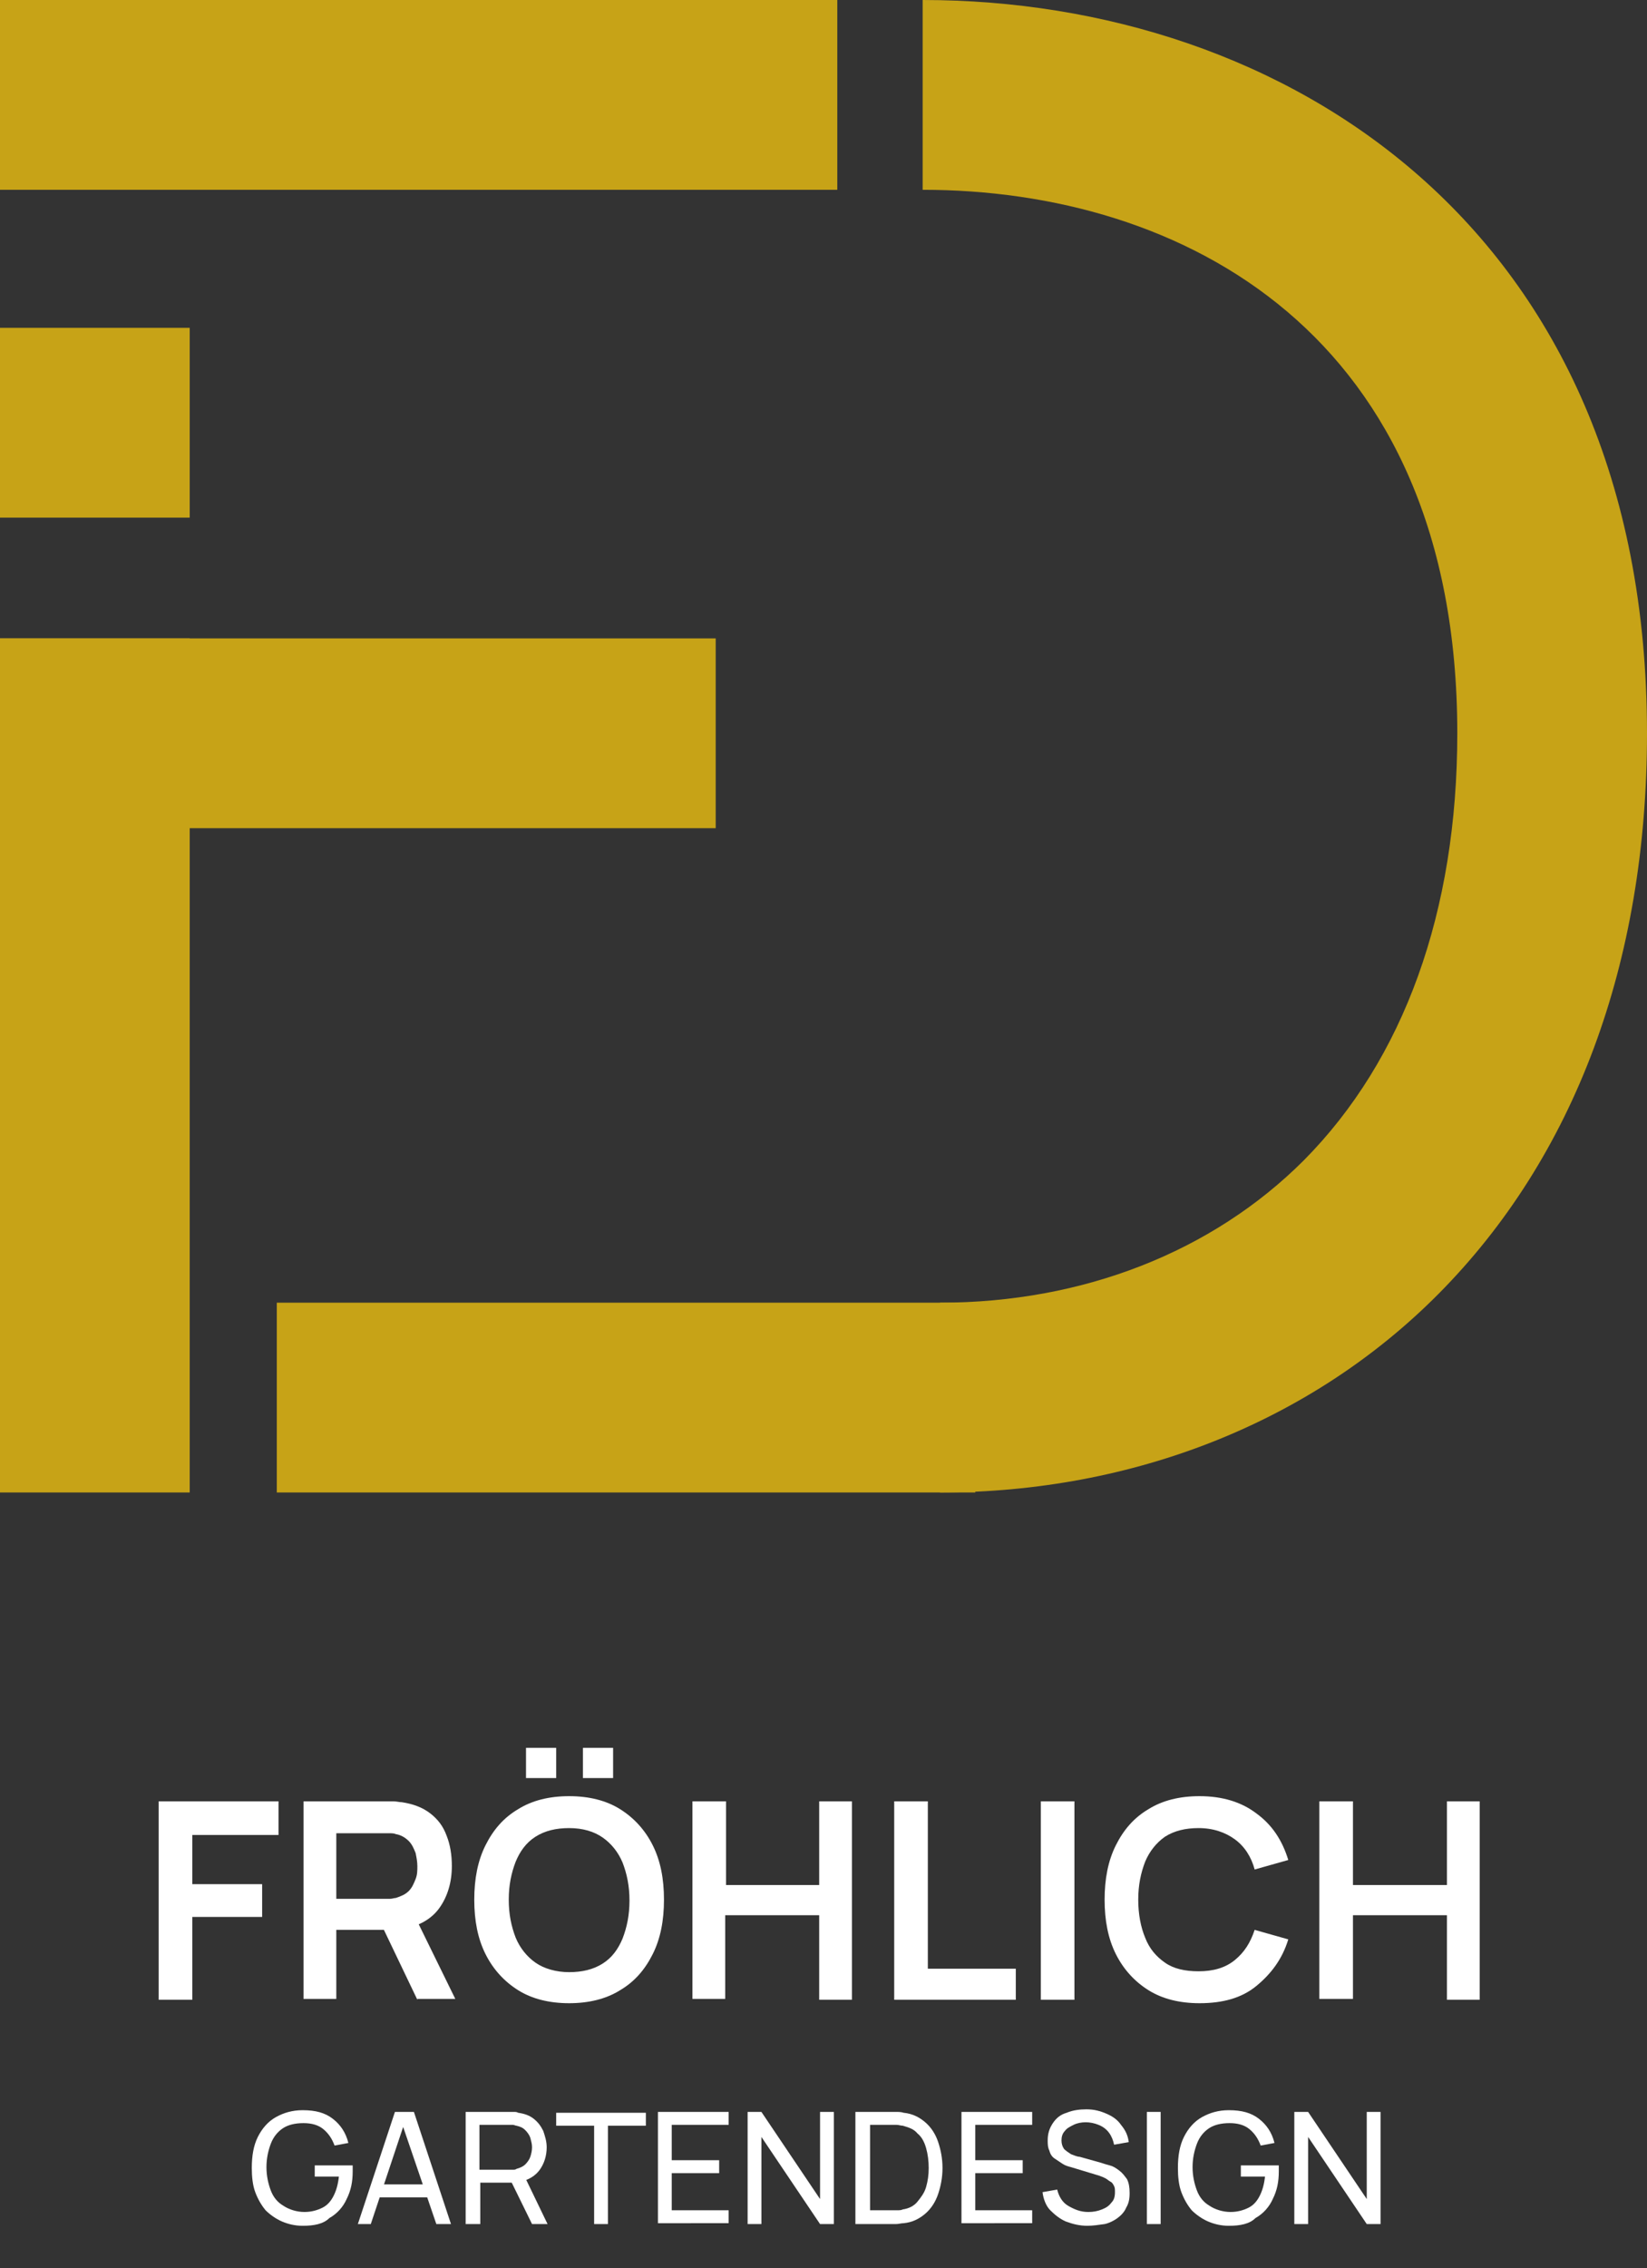
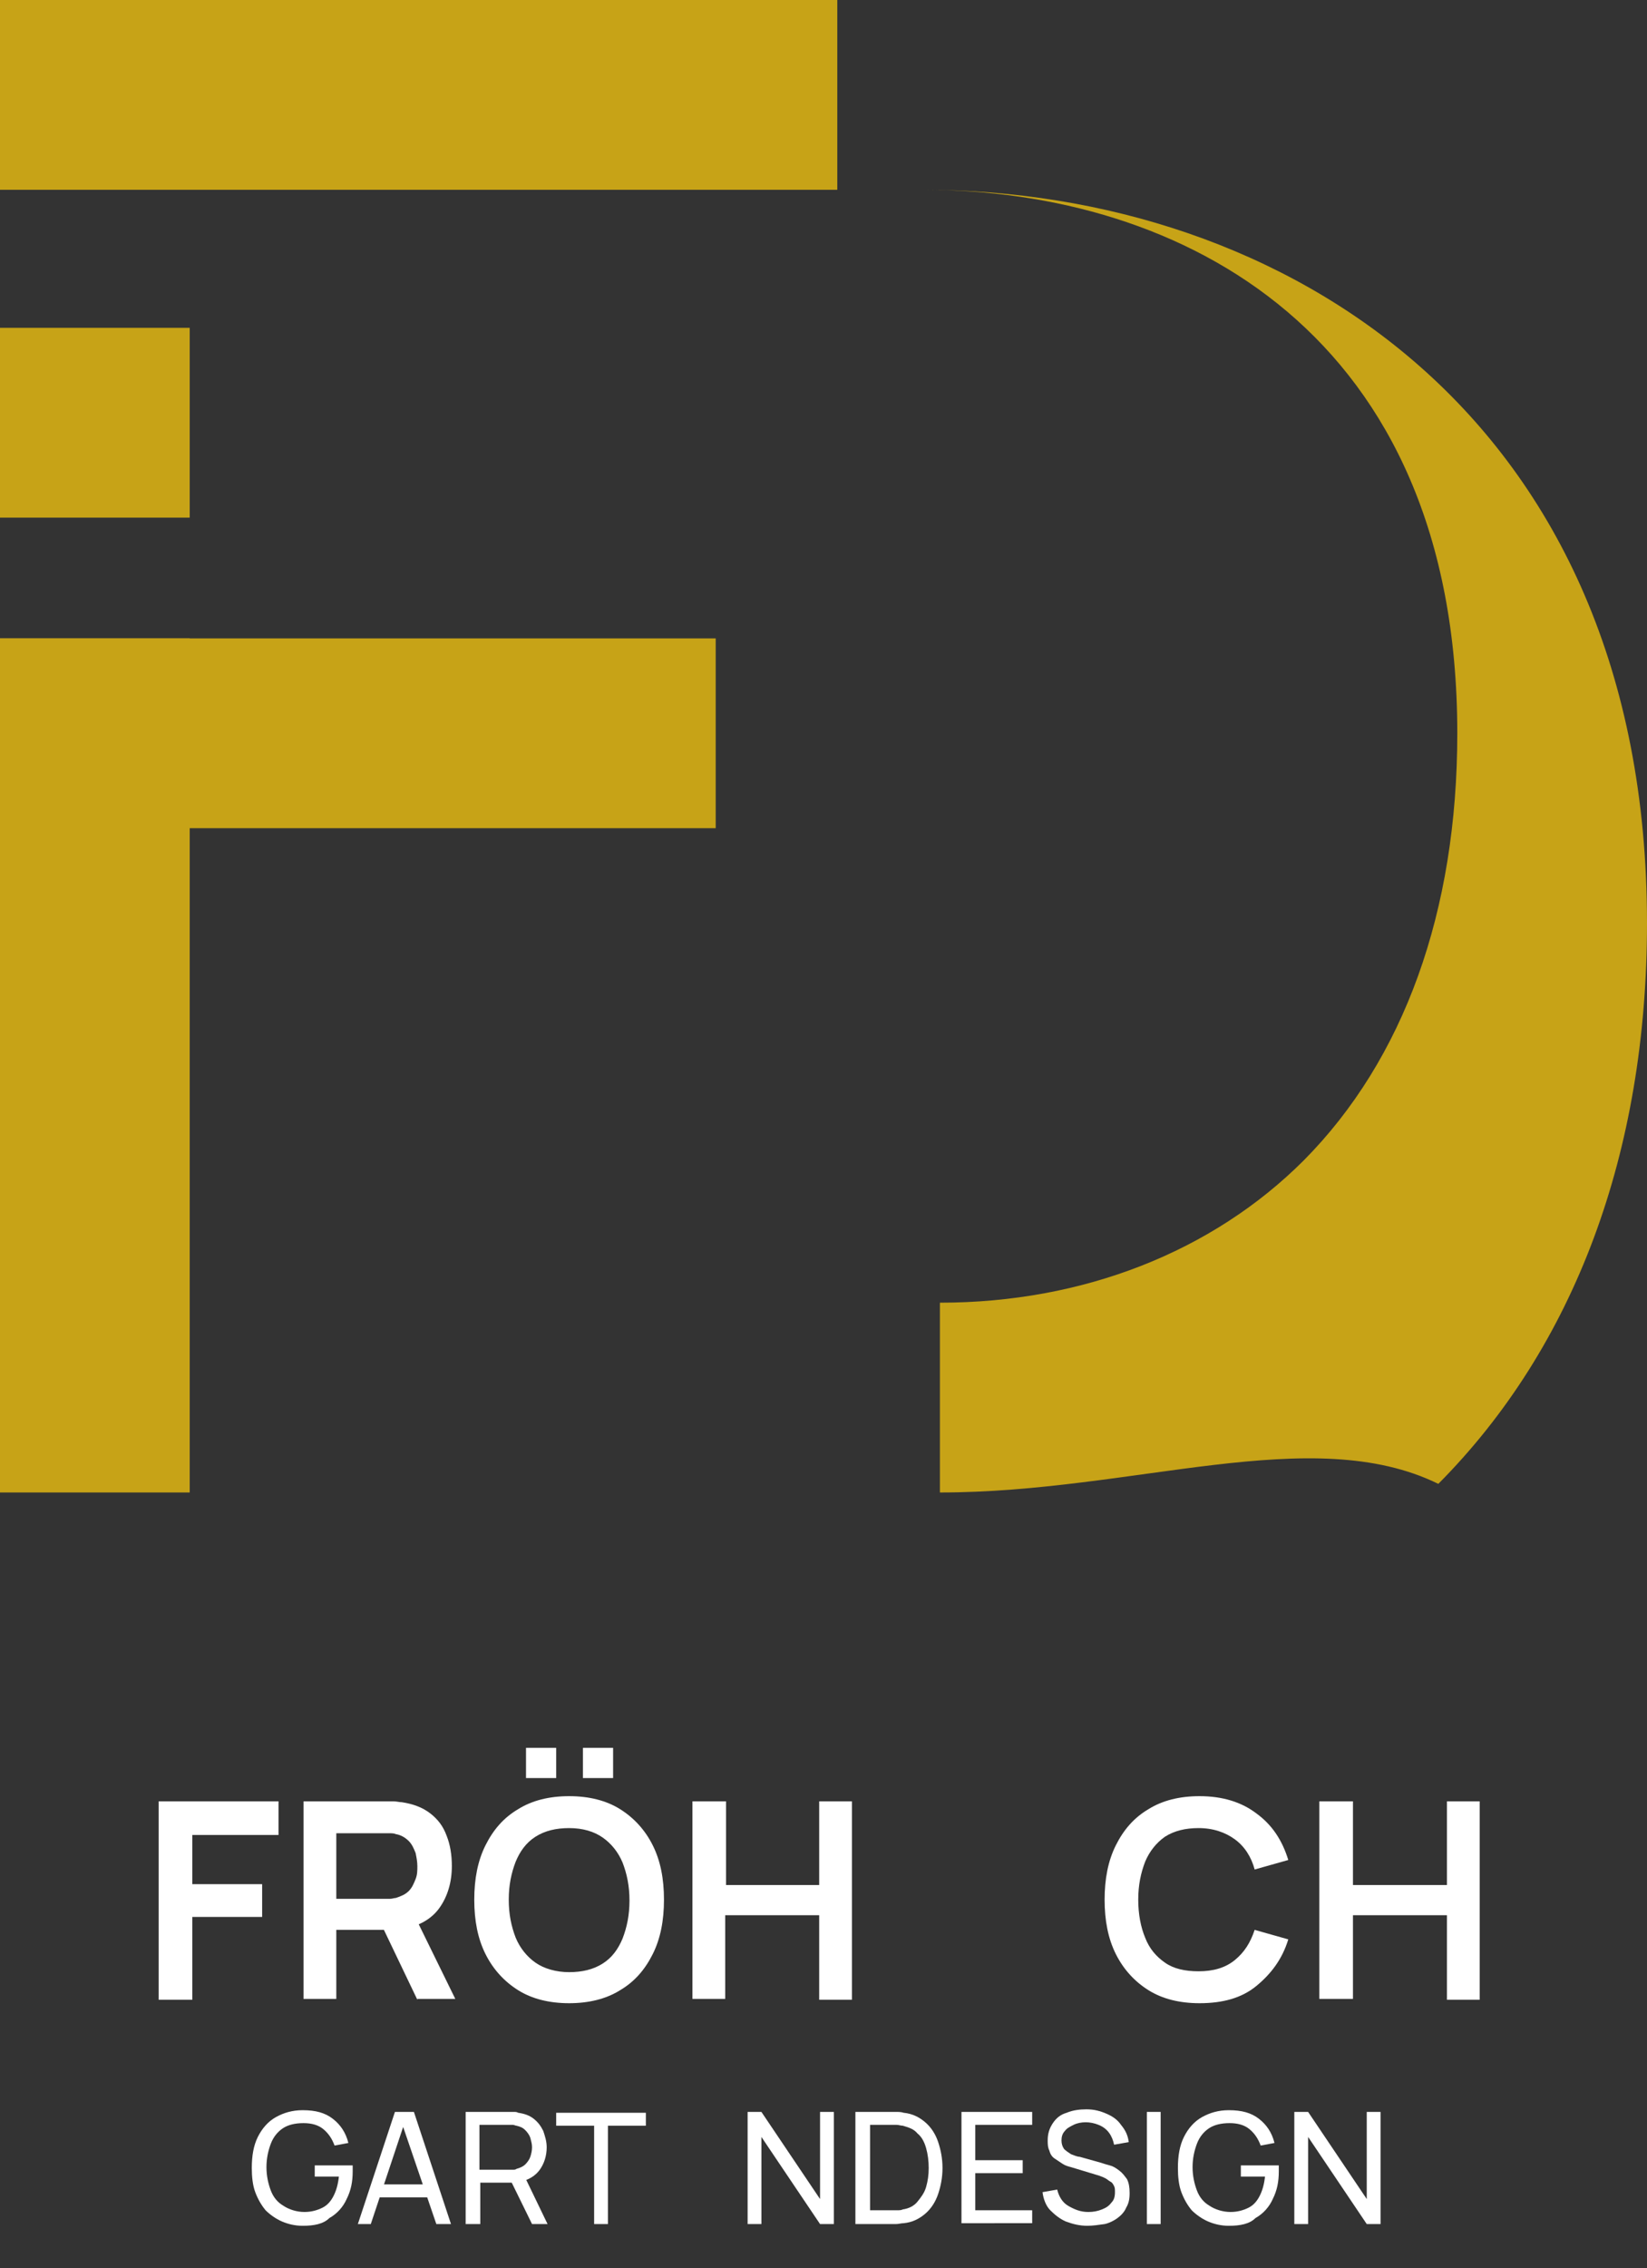
<svg xmlns="http://www.w3.org/2000/svg" version="1.1" id="Ebene_1" x="0px" y="0px" viewBox="0 0 191 262.9" style="enable-background:new 0 0 191 262.9;" xml:space="preserve">
  <rect x="0" y="0" width="191" height="262.9" fill="#333333" stroke="none" />
  <style type="text/css">
	.st0{display:none;}
	.st1{display:inline;fill:#C7A317;}
	.st2{fill:#FFFFFF;}
	.st3{fill:#C7A317;}
</style>
  <g class="st0">
    <polyline class="st1" points="61.4,124 61.4,92 -27.6,92 -27.6,270 8.9,270 8.9,196.2 61.4,196.2 61.4,162 11.4,162 11.4,126    61.4,126  " />
    <path class="st1" d="M91.8,103.7c-0.1,12.6-0.3,25.2-0.4,37.8c2.4,2.1,19.6,18.2,18.3,43.5c-0.2,3.2-1.7,25.3-20.3,39.6   c-9.8,7.5-20,9.6-25.2,10.2H34.3V270h31.8c8.4-1,26.8-4.4,44.6-18.2c8.6-6.7,25.5-22.4,31.7-48.6c6.4-26.8-2.3-48.4-5.3-55.1   C123.8,118.4,98.1,106.4,91.8,103.7z" />
  </g>
  <g>
    <g>
      <path class="st2" d="M18.4,231.8v-23h13.9v3.9h-10v5.7h8.1v3.8h-8.1v9.6H18.4z" />
      <path class="st2" d="M35.2,231.8v-23h9.5c0.2,0,0.5,0,0.9,0s0.7,0.1,1,0.1c1.3,0.2,2.4,0.6,3.3,1.3c0.9,0.7,1.5,1.5,1.9,2.6    c0.4,1,0.6,2.2,0.6,3.5c0,1.9-0.5,3.5-1.4,4.8c-0.9,1.3-2.4,2.2-4.4,2.5l-1.6,0.1H39v8H35.2z M39,220.1h5.5c0.2,0,0.5,0,0.7,0    c0.3,0,0.5-0.1,0.7-0.1c0.6-0.2,1.1-0.4,1.5-0.8c0.4-0.4,0.6-0.9,0.8-1.4c0.2-0.5,0.2-1,0.2-1.5c0-0.5-0.1-1-0.2-1.5    c-0.2-0.5-0.4-1-0.8-1.4c-0.4-0.4-0.9-0.7-1.5-0.8c-0.2-0.1-0.5-0.1-0.7-0.1s-0.5,0-0.7,0H39V220.1z M48.4,231.8l-4.5-9.4l3.9-0.9    l5,10.2H48.4z" />
      <path class="st2" d="M66,232.2c-2.3,0-4.3-0.5-5.9-1.5c-1.6-1-2.9-2.4-3.8-4.2s-1.3-3.9-1.3-6.3c0-2.4,0.4-4.5,1.3-6.3    s2.1-3.2,3.8-4.2c1.6-1,3.6-1.5,5.9-1.5c2.3,0,4.3,0.5,5.9,1.5c1.6,1,2.9,2.4,3.8,4.2s1.3,3.9,1.3,6.3c0,2.4-0.4,4.5-1.3,6.3    s-2.1,3.2-3.8,4.2C70.3,231.7,68.3,232.2,66,232.2z M66,228.6c1.5,0,2.8-0.3,3.9-1s1.8-1.7,2.3-2.9c0.5-1.3,0.8-2.7,0.8-4.4    c0-1.7-0.3-3.1-0.8-4.4c-0.5-1.2-1.3-2.2-2.3-2.9s-2.3-1.1-3.9-1.1c-1.5,0-2.8,0.3-3.9,1s-1.8,1.7-2.3,2.9    c-0.5,1.3-0.8,2.7-0.8,4.4c0,1.7,0.3,3.1,0.8,4.4c0.5,1.2,1.3,2.2,2.3,2.9S64.5,228.6,66,228.6z M61,206.1v-3.5h3.5v3.5H61z     M67.6,206.1v-3.5h3.5v3.5H67.6z" />
      <path class="st2" d="M80.3,231.8v-23h3.9v9.7H95v-9.7h3.8v23H95V222H84.1v9.7H80.3z" />
-       <path class="st2" d="M103.7,231.8v-23h3.9v19.4h10.2v3.6H103.7z" />
-       <path class="st2" d="M120.7,231.8v-23h3.9v23H120.7z" />
      <path class="st2" d="M139.1,232.2c-2.3,0-4.3-0.5-5.9-1.5c-1.6-1-2.9-2.4-3.8-4.2s-1.3-3.9-1.3-6.3c0-2.4,0.4-4.5,1.3-6.3    s2.1-3.2,3.8-4.2c1.6-1,3.6-1.5,5.9-1.5c2.7,0,4.9,0.7,6.6,2c1.8,1.3,3,3.1,3.7,5.4l-3.9,1.1c-0.4-1.5-1.2-2.7-2.3-3.5    c-1.1-0.8-2.5-1.3-4.2-1.3c-1.5,0-2.8,0.3-3.9,1c-1,0.7-1.8,1.7-2.3,2.9c-0.5,1.3-0.8,2.7-0.8,4.4c0,1.7,0.3,3.2,0.8,4.4    c0.5,1.3,1.3,2.2,2.3,2.9c1,0.7,2.3,1,3.9,1c1.7,0,3.1-0.4,4.2-1.3s1.8-2,2.3-3.5l3.9,1.1c-0.7,2.3-2,4-3.7,5.4    S141.8,232.2,139.1,232.2z" />
      <path class="st2" d="M153,231.8v-23h3.9v9.7h10.9v-9.7h3.8v23h-3.8V222h-10.9v9.7H153z" />
      <path class="st2" d="M35.1,258c-0.9,0-1.7-0.2-2.4-0.5c-0.7-0.3-1.4-0.8-1.9-1.3c-0.5-0.6-0.9-1.3-1.2-2.1    c-0.3-0.8-0.4-1.8-0.4-2.8c0-1.4,0.2-2.6,0.7-3.6c0.5-1,1.2-1.8,2.1-2.3c0.9-0.5,1.9-0.8,3.1-0.8c1.5,0,2.6,0.3,3.5,1    c0.9,0.7,1.5,1.6,1.8,2.8l-1.6,0.3c-0.3-0.8-0.7-1.4-1.3-1.9c-0.6-0.5-1.4-0.7-2.3-0.7c-1,0-1.8,0.2-2.4,0.6    c-0.6,0.4-1.1,1-1.4,1.8c-0.3,0.8-0.5,1.7-0.5,2.7c0,1,0.2,1.9,0.5,2.7c0.3,0.8,0.8,1.4,1.5,1.8c0.6,0.4,1.5,0.7,2.4,0.7    c0.8,0,1.5-0.2,2.1-0.5c0.6-0.3,1-0.8,1.3-1.4c0.3-0.6,0.5-1.3,0.6-2.2h-2.8v-1.3h4.4c0,0.1,0,0.3,0,0.4s0,0.3,0,0.3    c0,1.2-0.2,2.2-0.7,3.2c-0.4,0.9-1.1,1.7-2,2.2C37.5,257.8,36.4,258,35.1,258z" />
      <path class="st2" d="M41.5,257.8l4.3-13h2.2l4.3,13h-1.7l-4.1-12h0.5l-4,12H41.5z M43.6,254.7v-1.5h6.7v1.5H43.6z" />
      <path class="st2" d="M54,257.8v-13h5.1c0.1,0,0.3,0,0.5,0s0.3,0,0.5,0.1c0.7,0.1,1.3,0.3,1.8,0.7s0.8,0.8,1.1,1.4    c0.2,0.6,0.4,1.2,0.4,1.9c0,1-0.3,1.9-0.8,2.6c-0.5,0.7-1.3,1.2-2.3,1.4l-0.6,0.1h-4v4.8H54z M55.6,251.5h3.5c0.1,0,0.2,0,0.4,0    c0.1,0,0.3,0,0.4-0.1c0.4-0.1,0.8-0.3,1-0.5c0.3-0.3,0.5-0.6,0.6-0.9s0.2-0.7,0.2-1.1s-0.1-0.7-0.2-1.1c-0.1-0.3-0.3-0.6-0.6-0.9    s-0.6-0.4-1-0.5c-0.1,0-0.3-0.1-0.4-0.1c-0.1,0-0.3,0-0.4,0h-3.5V251.5z M61.7,257.8l-2.6-5.3l1.6-0.5l2.8,5.8H61.7z" />
      <path class="st2" d="M68.9,257.8v-11.4h-4.4v-1.5h10.4v1.5h-4.4v11.4H68.9z" />
-       <path class="st2" d="M76.3,257.8v-13h8.2v1.5h-6.6v4.1h5.5v1.5h-5.5v4.3h6.6v1.5H76.3z" />
      <path class="st2" d="M86.7,257.8v-13h1.6l6.8,10.1v-10.1h1.6v13h-1.6l-6.8-10.1v10.1H86.7z" />
      <path class="st2" d="M99.2,257.8v-13h4c0.1,0,0.4,0,0.7,0s0.6,0,0.9,0.1c1,0.1,1.8,0.5,2.5,1.1c0.7,0.6,1.2,1.4,1.5,2.3    c0.3,0.9,0.5,1.9,0.5,3c0,1.1-0.2,2.1-0.5,3c-0.3,0.9-0.8,1.7-1.5,2.3c-0.7,0.6-1.5,1-2.5,1.1c-0.3,0-0.6,0.1-0.9,0.1    s-0.6,0-0.7,0H99.2z M100.9,256.2h2.3c0.2,0,0.5,0,0.8,0c0.3,0,0.5,0,0.7-0.1c0.7-0.1,1.3-0.4,1.7-0.9c0.4-0.5,0.8-1,1-1.7    c0.2-0.7,0.3-1.4,0.3-2.2c0-0.8-0.1-1.6-0.3-2.3c-0.2-0.7-0.5-1.3-1-1.7c-0.4-0.5-1-0.7-1.7-0.9c-0.2,0-0.5-0.1-0.7-0.1    s-0.5,0-0.8,0h-2.3V256.2z" />
      <path class="st2" d="M111.5,257.8v-13h8.2v1.5h-6.6v4.1h5.5v1.5h-5.5v4.3h6.6v1.5H111.5z" />
      <path class="st2" d="M126.1,258c-0.9,0-1.7-0.2-2.5-0.5c-0.7-0.3-1.3-0.8-1.8-1.3s-0.8-1.3-0.9-2.1l1.7-0.3    c0.2,0.8,0.6,1.5,1.3,1.9s1.4,0.7,2.3,0.7c0.6,0,1.1-0.1,1.6-0.3c0.5-0.2,0.8-0.4,1.1-0.8c0.3-0.3,0.4-0.7,0.4-1.2    c0-0.3,0-0.5-0.1-0.7c-0.1-0.2-0.2-0.4-0.4-0.5c-0.2-0.1-0.4-0.3-0.6-0.4c-0.2-0.1-0.4-0.2-0.7-0.3l-3.3-1c-0.4-0.1-0.7-0.2-1-0.4    c-0.3-0.2-0.6-0.4-0.9-0.6s-0.5-0.5-0.6-0.9c-0.2-0.4-0.2-0.8-0.2-1.2c0-0.8,0.2-1.4,0.6-2s0.9-1,1.6-1.2c0.7-0.3,1.5-0.4,2.3-0.4    c0.9,0,1.6,0.2,2.3,0.5c0.7,0.3,1.3,0.7,1.7,1.3c0.5,0.6,0.8,1.2,0.9,2l-1.7,0.3c-0.1-0.5-0.3-1-0.6-1.4c-0.3-0.4-0.7-0.7-1.2-0.9    s-1-0.3-1.5-0.3c-0.5,0-1,0.1-1.4,0.3c-0.4,0.2-0.8,0.4-1,0.7c-0.3,0.3-0.4,0.7-0.4,1.1c0,0.4,0.1,0.7,0.3,1    c0.2,0.2,0.5,0.4,0.8,0.6c0.3,0.1,0.7,0.3,1,0.3l2.5,0.7c0.3,0.1,0.6,0.2,1,0.3c0.4,0.1,0.7,0.3,1.1,0.6s0.6,0.6,0.9,1    c0.2,0.4,0.3,0.9,0.3,1.6s-0.1,1.2-0.4,1.7c-0.2,0.5-0.6,0.9-1,1.2s-1,0.6-1.5,0.7C127.4,257.9,126.7,258,126.1,258z" />
      <path class="st2" d="M133,257.8v-13h1.6v13H133z" />
      <path class="st2" d="M142.5,258c-0.9,0-1.7-0.2-2.4-0.5c-0.7-0.3-1.4-0.8-1.9-1.3c-0.5-0.6-0.9-1.3-1.2-2.1    c-0.3-0.8-0.4-1.8-0.4-2.8c0-1.4,0.2-2.6,0.7-3.6c0.5-1,1.2-1.8,2.1-2.3c0.9-0.5,1.9-0.8,3.1-0.8c1.5,0,2.6,0.3,3.5,1    c0.9,0.7,1.5,1.6,1.8,2.8l-1.6,0.3c-0.3-0.8-0.7-1.4-1.3-1.9c-0.6-0.5-1.4-0.7-2.3-0.7c-1,0-1.8,0.2-2.4,0.6    c-0.6,0.4-1.1,1-1.4,1.8c-0.3,0.8-0.5,1.7-0.5,2.7c0,1,0.2,1.9,0.5,2.7c0.3,0.8,0.8,1.4,1.5,1.8c0.6,0.4,1.5,0.7,2.4,0.7    c0.8,0,1.5-0.2,2.1-0.5c0.6-0.3,1-0.8,1.3-1.4c0.3-0.6,0.5-1.3,0.6-2.2h-2.8v-1.3h4.4c0,0.1,0,0.3,0,0.4s0,0.3,0,0.3    c0,1.2-0.2,2.2-0.7,3.2c-0.4,0.9-1.1,1.7-2,2.2C144.9,257.8,143.8,258,142.5,258z" />
      <path class="st2" d="M150.1,257.8v-13h1.6l6.8,10.1v-10.1h1.6v13h-1.6l-6.8-10.1v10.1H150.1z" />
    </g>
    <g>
      <rect x="0" class="st3" width="97.1" height="22" />
      <rect y="38" class="st3" width="22" height="22" />
      <rect y="74" class="st3" width="83" height="22" />
      <rect x="-38.5" y="112.5" transform="matrix(6.123234e-17 -1 1 6.123234e-17 -112.5 134.5)" class="st3" width="99" height="22" />
-       <polygon class="st3" points="113.1,173 32.1,173 32.1,151 113.1,151 113.1,163.6   " />
      <g>
-         <path class="st3" d="M109,173v-22c16.6,0,31.6-5.9,42.2-16.5C162.8,122.8,169,105.7,169,85c0-46.4-32-63-62-63V0     c41.8,0,84,26.3,84,85c0,26.6-8.4,49.1-24.2,65C152.1,164.8,131.5,173,109,173z" />
+         <path class="st3" d="M109,173v-22c16.6,0,31.6-5.9,42.2-16.5C162.8,122.8,169,105.7,169,85c0-46.4-32-63-62-63c41.8,0,84,26.3,84,85c0,26.6-8.4,49.1-24.2,65C152.1,164.8,131.5,173,109,173z" />
      </g>
    </g>
  </g>
</svg>